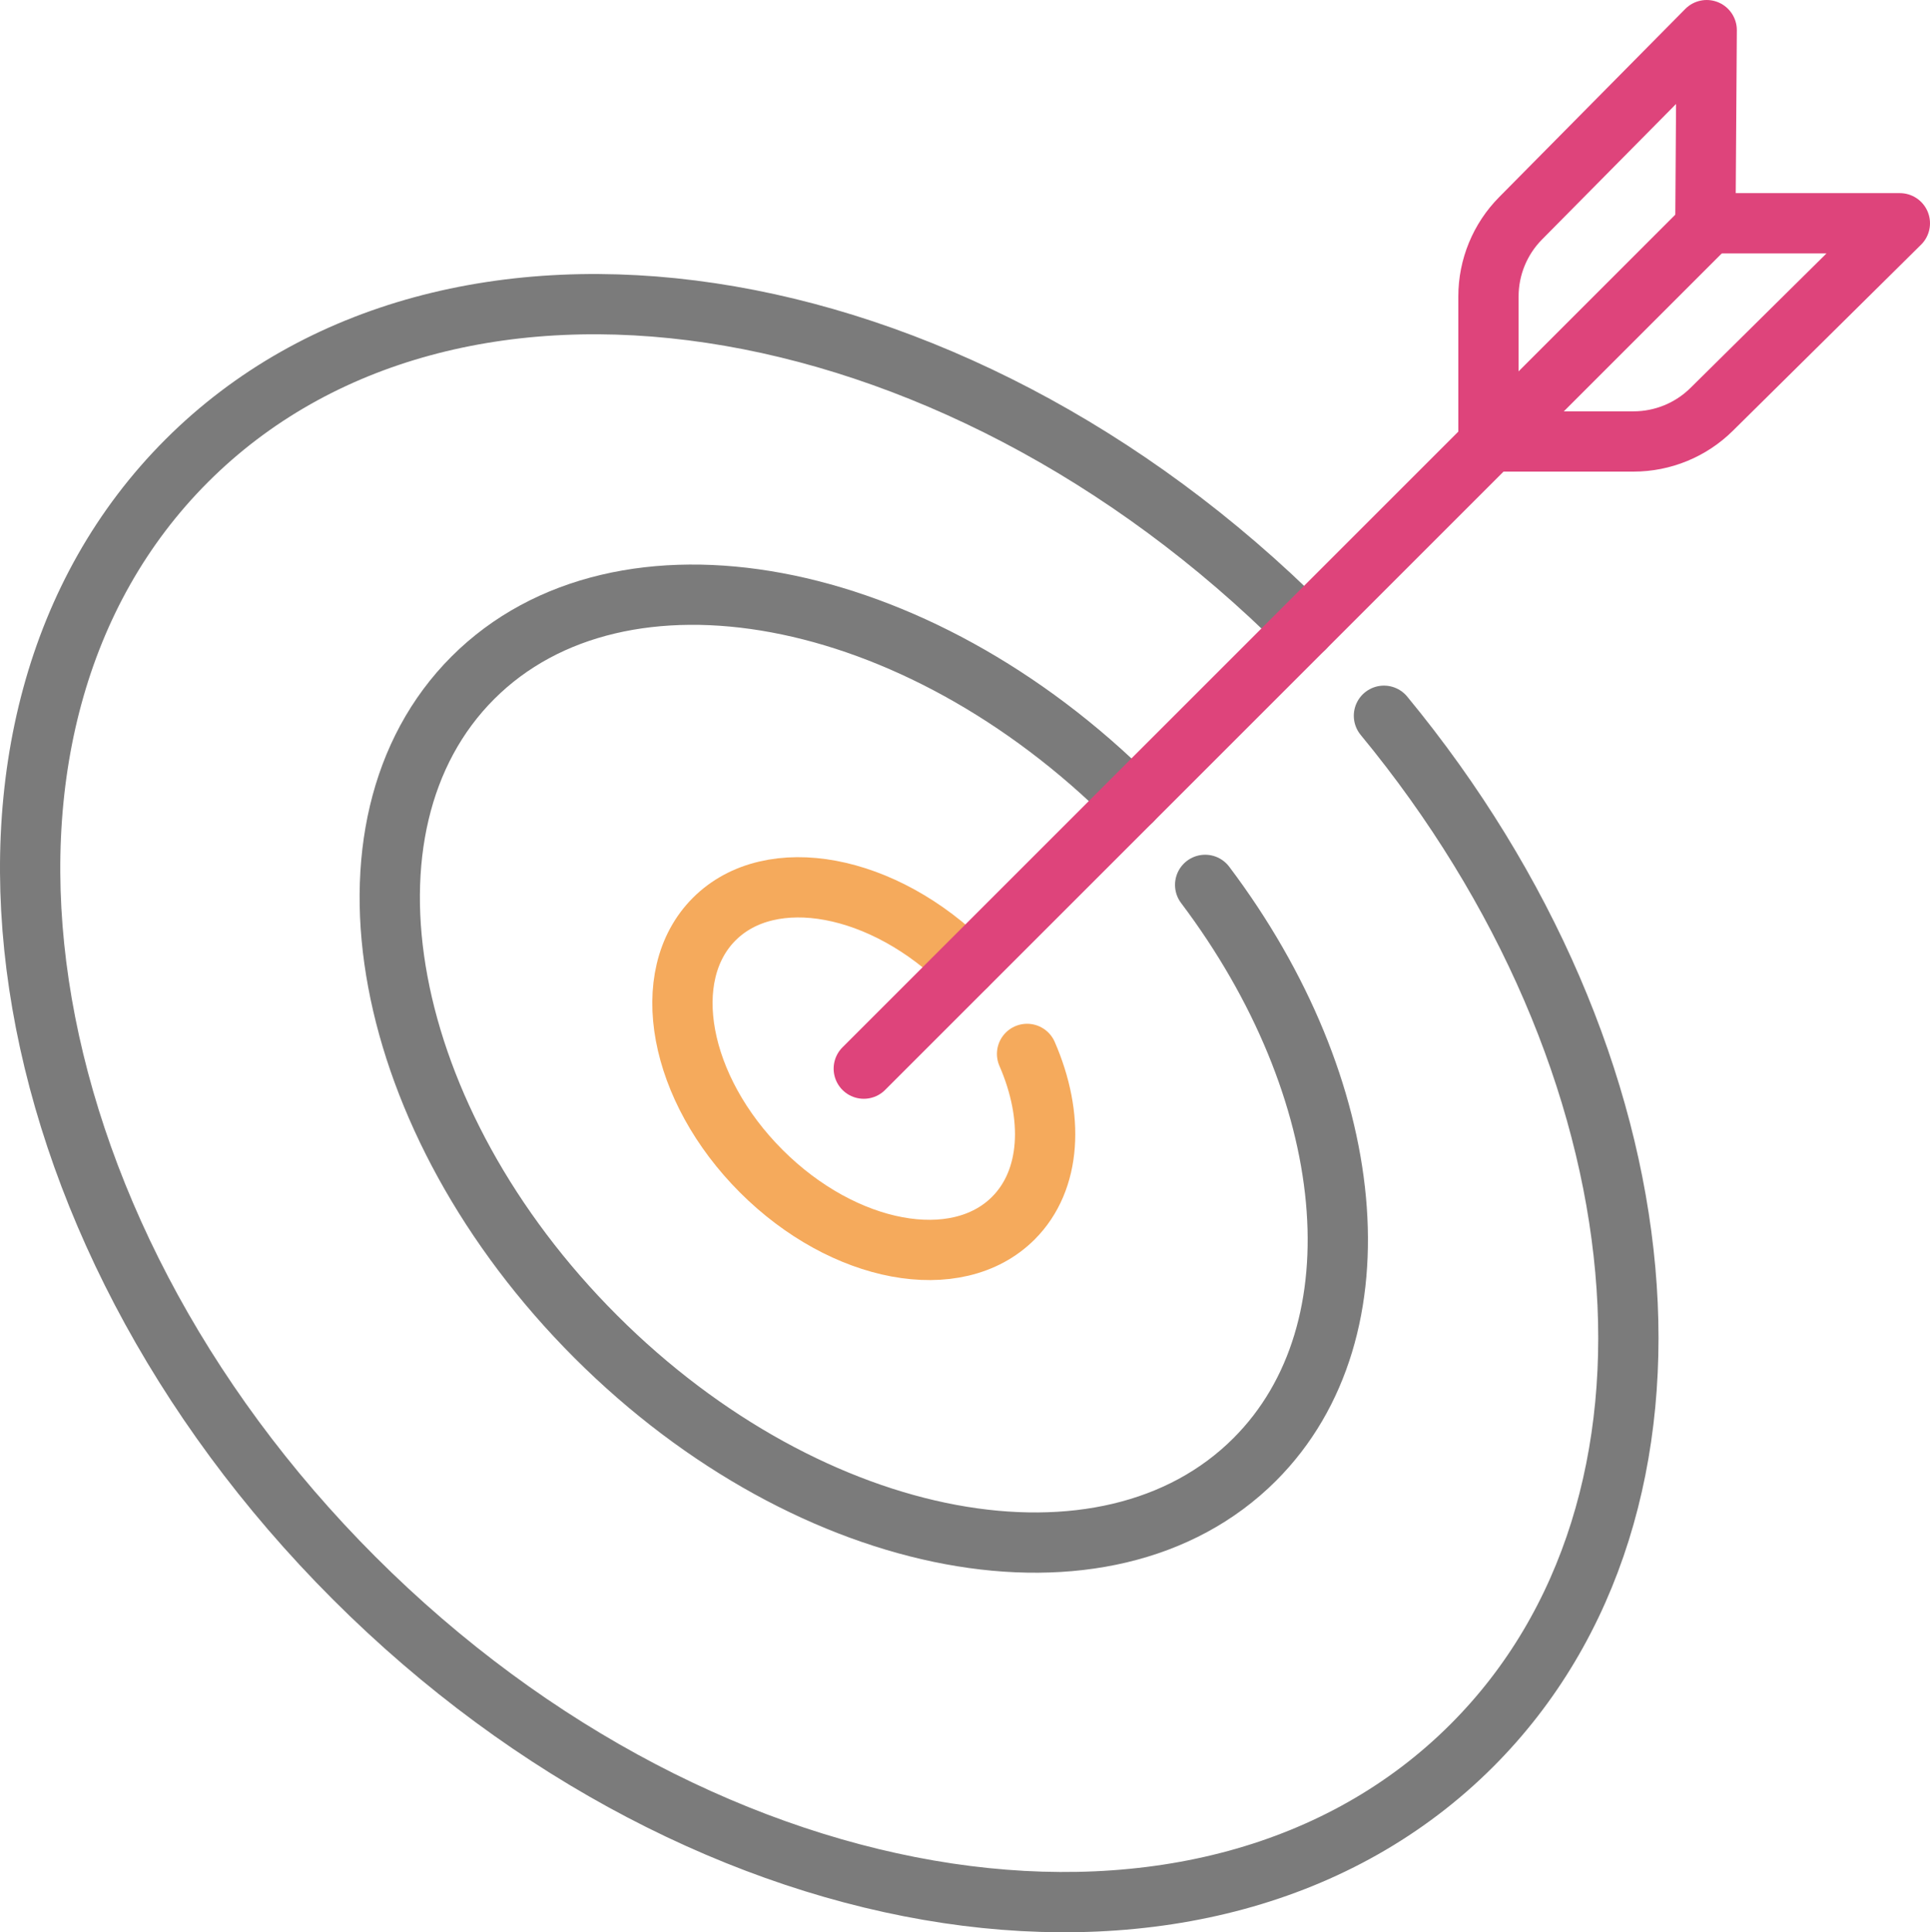
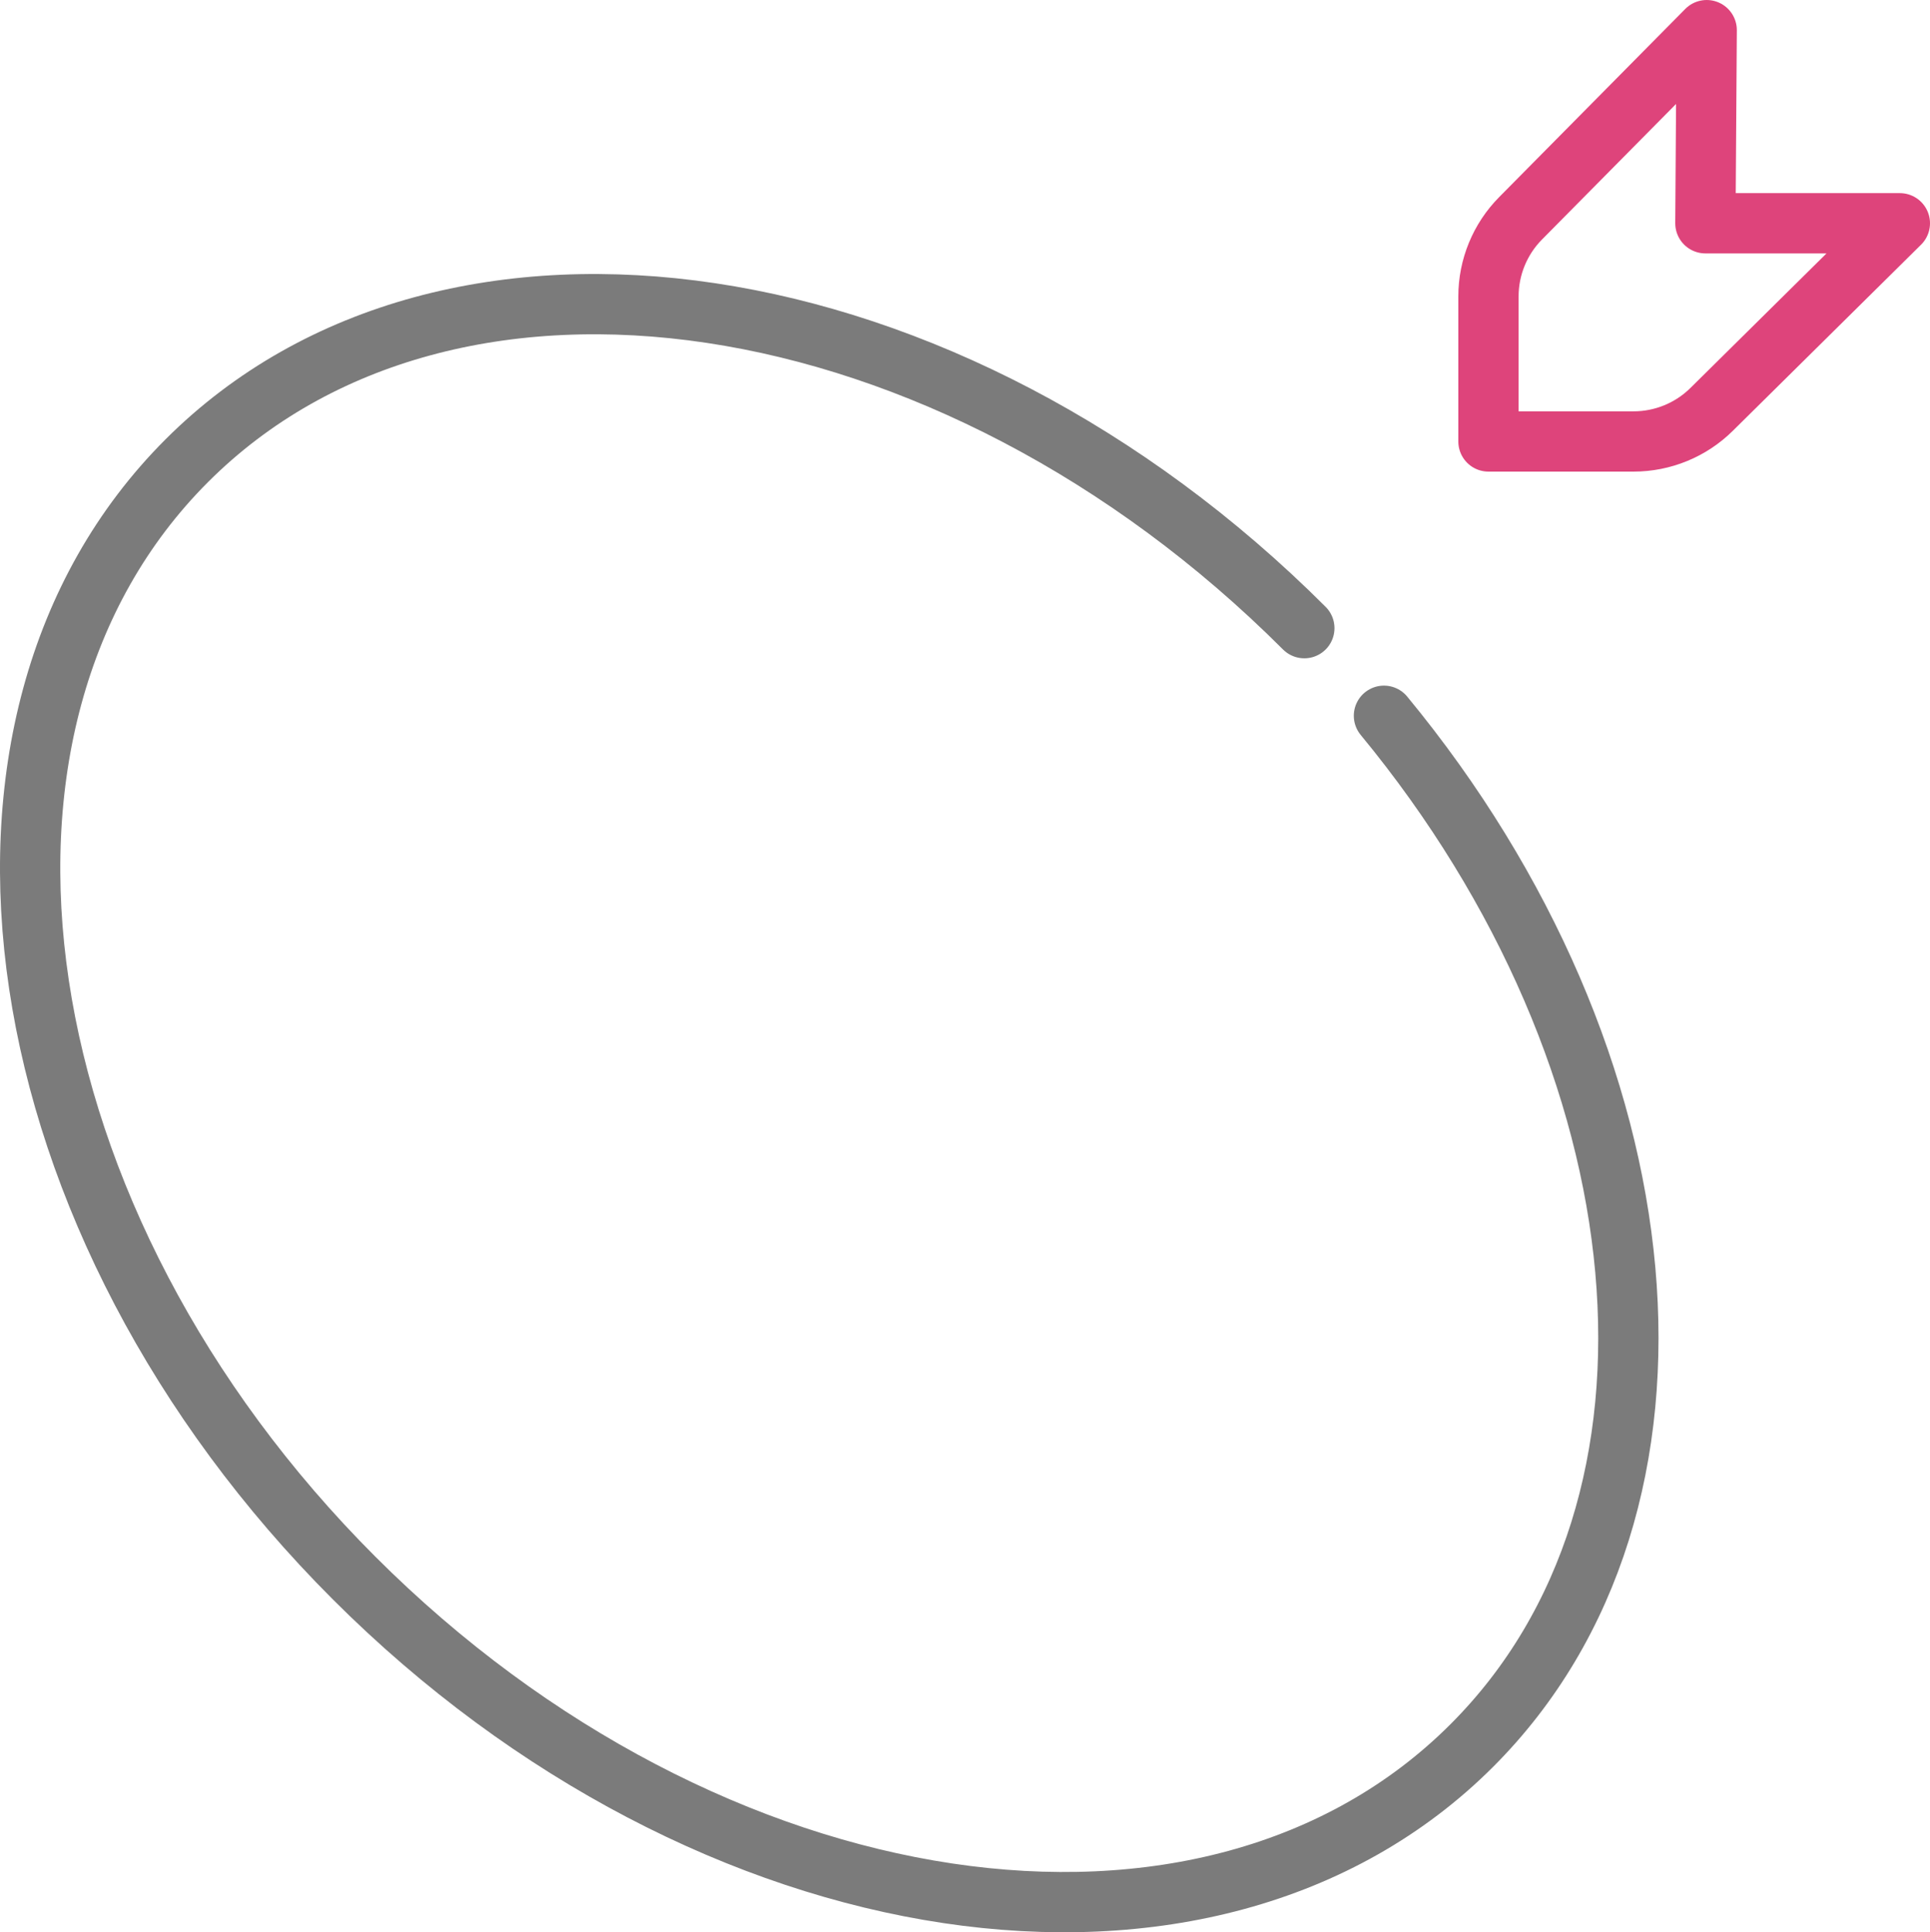
<svg xmlns="http://www.w3.org/2000/svg" id="Layer_2" viewBox="0 0 117.082 117.24">
  <g id="Layer_10">
    <path d="m83.956,43.428c17.292,20.969,19.974,47.838,5.328,62.483-15.916,15.916-46.27,11.368-67.797-10.159C-.04,74.226-4.588,43.872,11.329,27.955c15.917-15.917,46.27-11.368,67.797,10.159" style="fill:none; stroke:#7b7b7b; stroke-linecap:round; stroke-linejoin:round; stroke-width:3.657px;" />
-     <path d="m73.11,53.689c9.29,12.323,10.864,27.008,3.006,34.865-8.98,8.98-26.878,5.642-39.975-7.455-13.098-13.098-16.435-30.995-7.455-39.975,8.98-8.98,26.878-5.642,39.975,7.455" style="fill:none; stroke:#7b7b7b; stroke-linecap:round; stroke-linejoin:round; stroke-width:3.657px;" />
-     <path d="m62.307,63.945c1.656,3.801,1.477,7.655-.834,9.966-3.435,3.435-10.282,2.159-15.293-2.852-5.011-5.011-6.287-11.857-2.852-15.293s10.282-2.159,15.293,2.852" style="fill:none; stroke:#f5aa5c; stroke-linecap:round; stroke-linejoin:round; stroke-width:3.657px;" />
-     <path d="m52.401,64.839L103.302,13.938" style="fill:none; stroke:#de447b; stroke-linecap:round; stroke-linejoin:round; stroke-width:3.657px;" />
    <path d="m90.296,26.786h8.8c1.775,0,3.479-.7,4.741-1.949l11.416-11.29h-11.797l.079-11.718-11.29,11.416c-1.248,1.262-1.949,2.966-1.949,4.741v8.8Z" style="fill:none; stroke:#de447b; stroke-linecap:round; stroke-linejoin:round; stroke-width:3.657px;" />
  </g>
</svg>